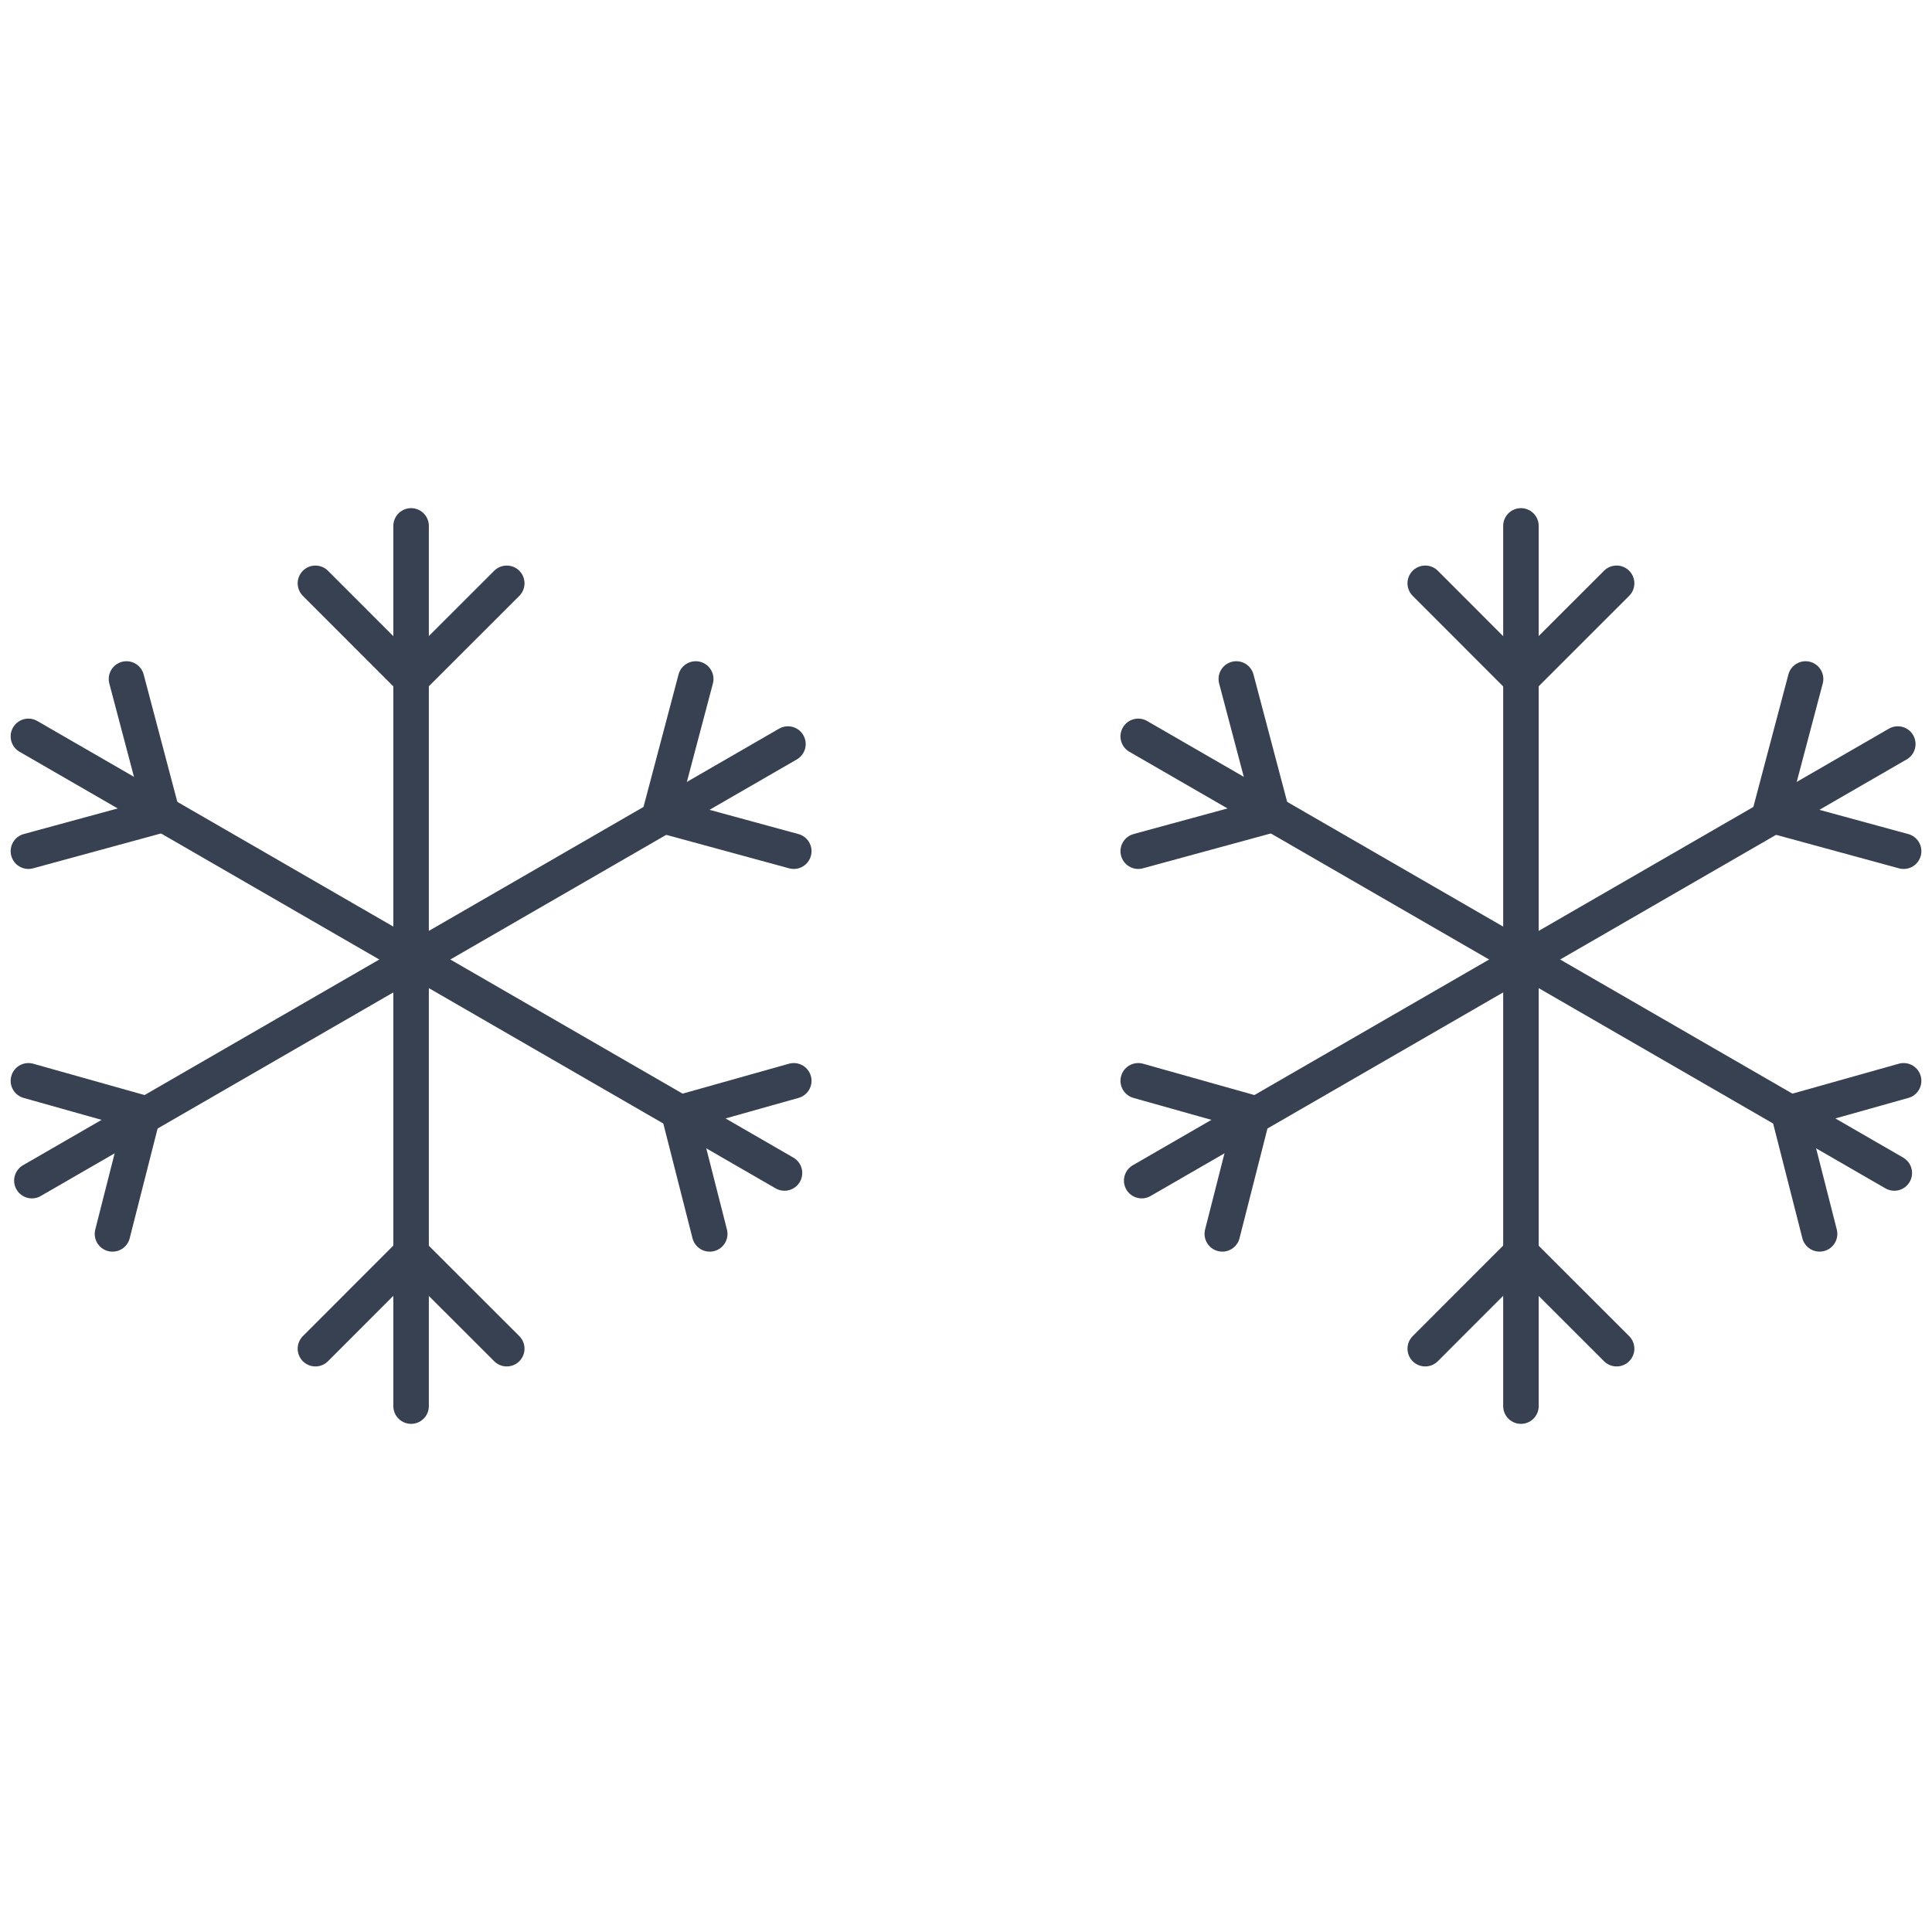
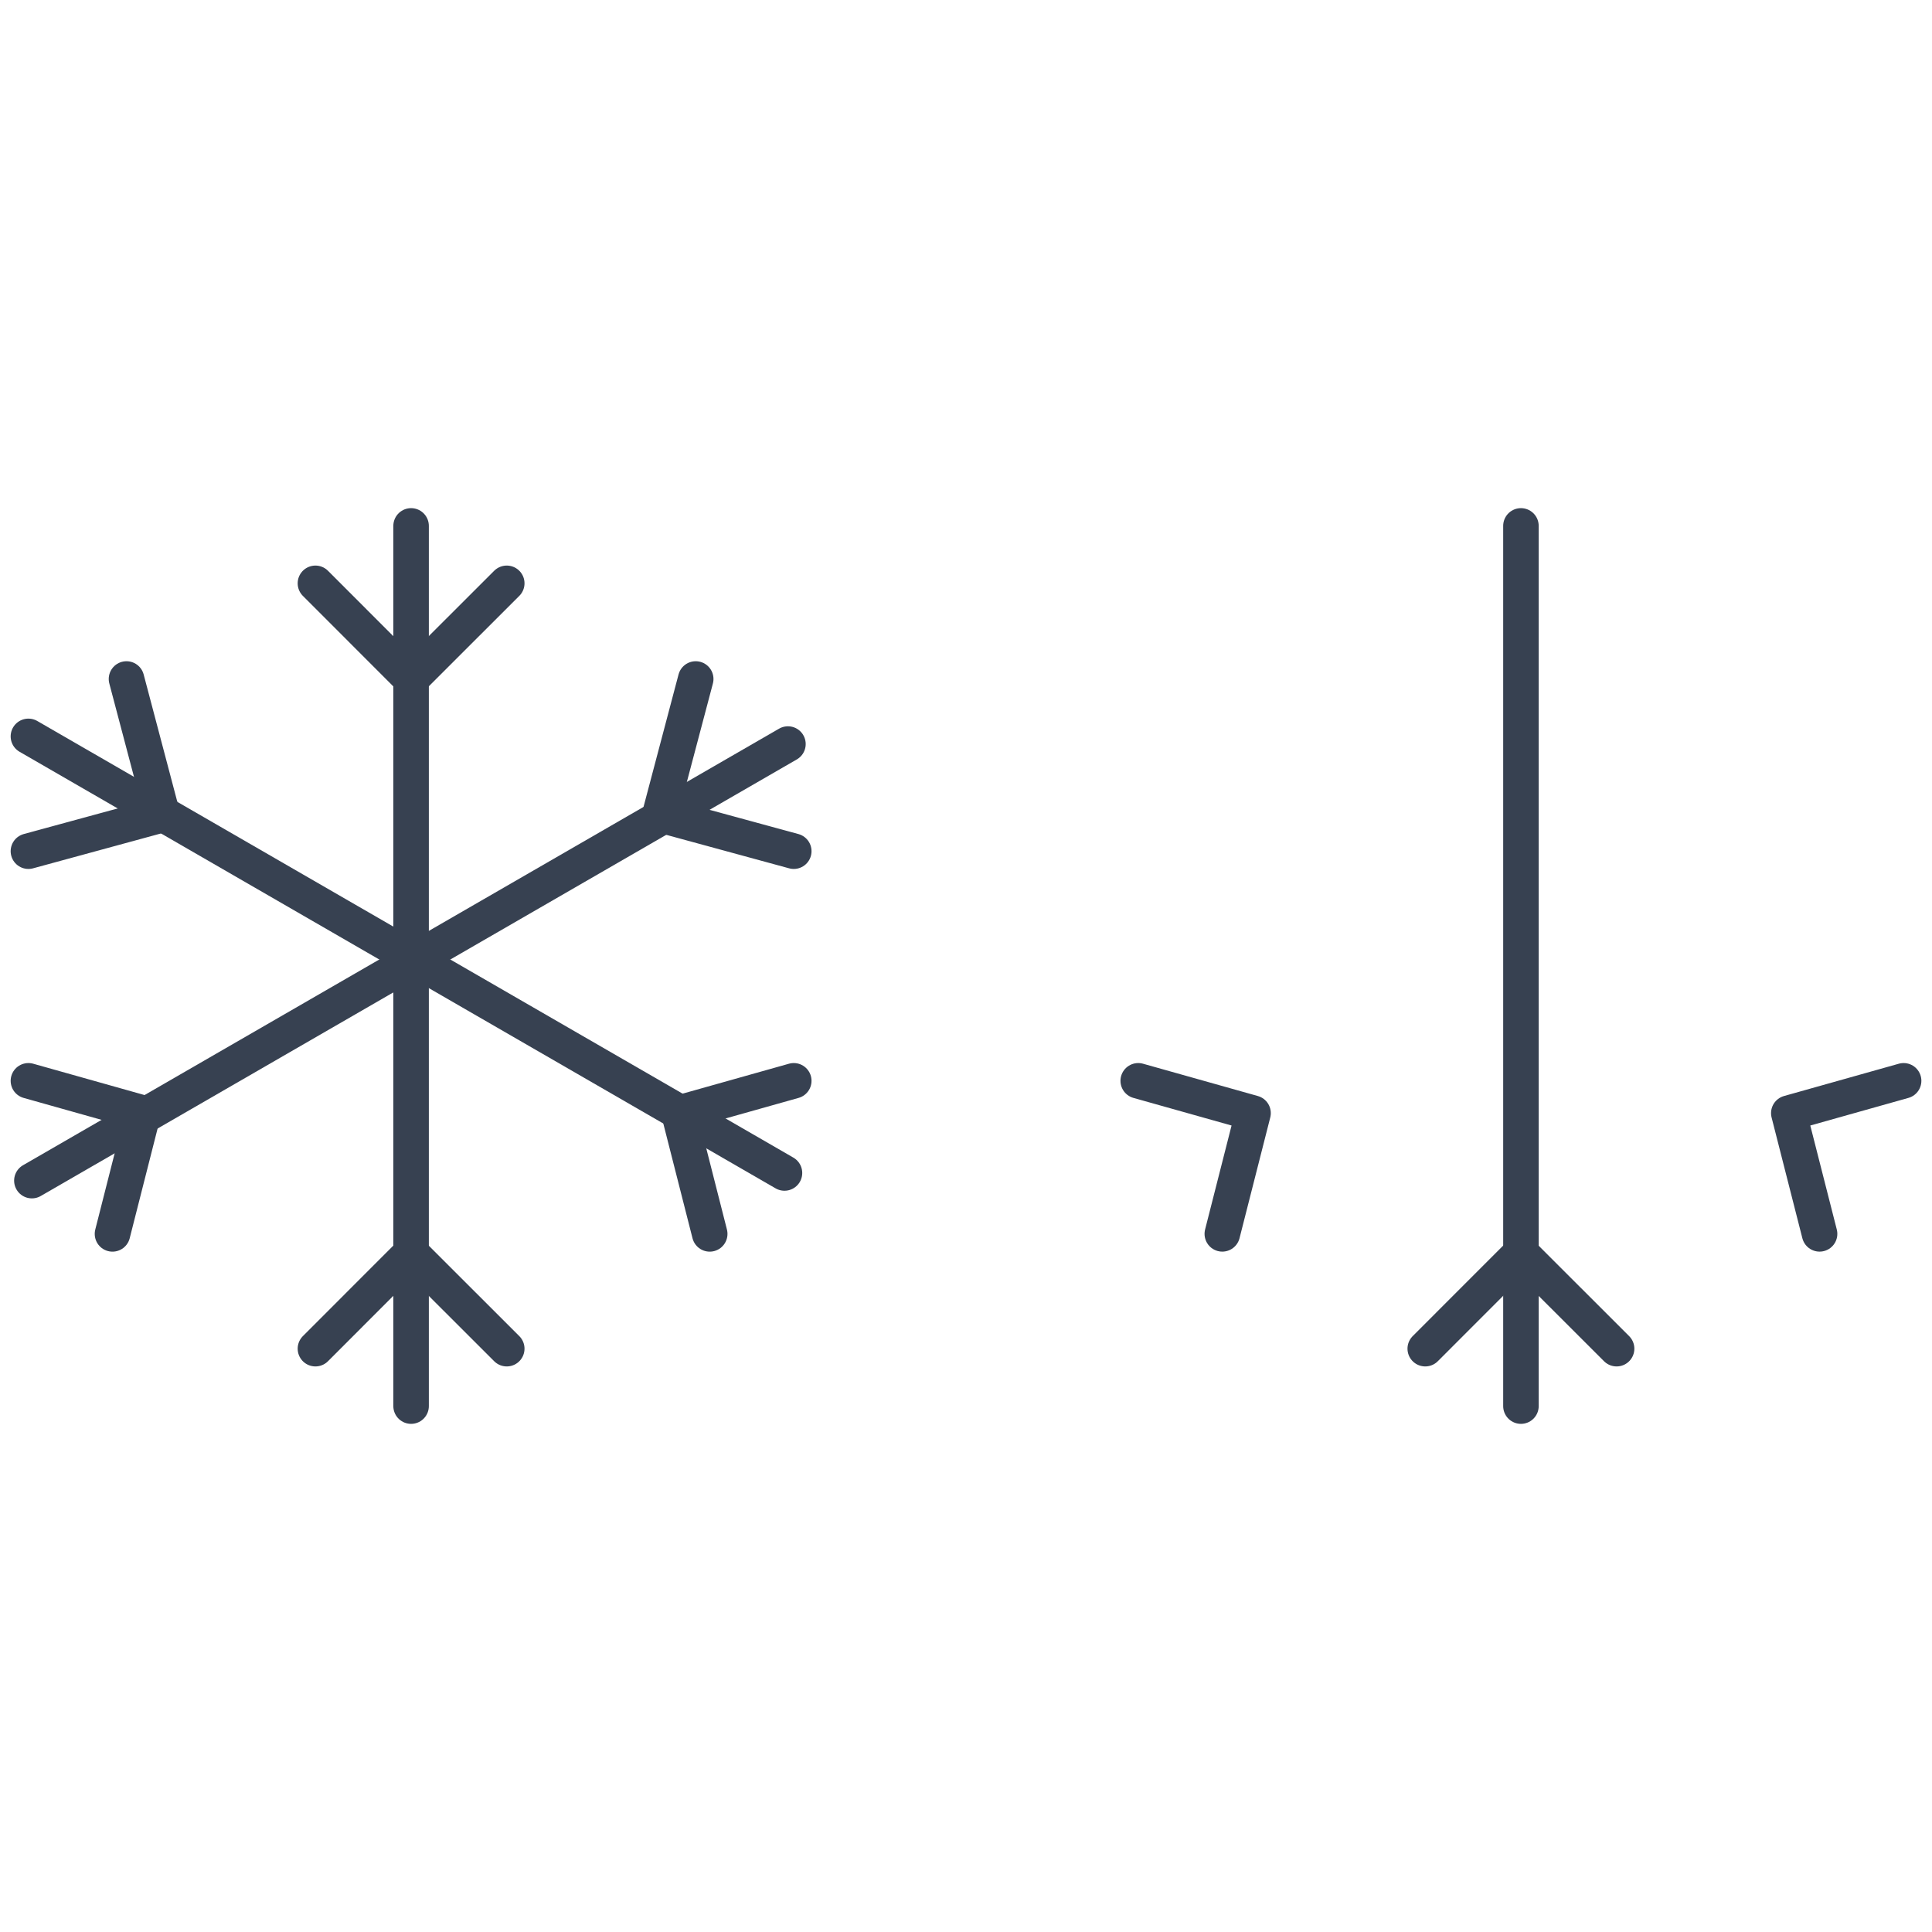
<svg xmlns="http://www.w3.org/2000/svg" width="68" height="68" viewBox="0 0 68 68" fill="none">
  <path d="M50.164 47.469L53.529 44.102L56.899 47.469" stroke="#374151" stroke-width="1.25" stroke-linecap="round" stroke-linejoin="round" />
-   <path d="M56.899 20.53L53.529 23.898L50.164 20.53" stroke="#374151" stroke-width="1.25" stroke-linecap="round" stroke-linejoin="round" />
  <path d="M53.532 18.51V49.49" stroke="#374151" stroke-width="1.25" stroke-linecap="round" stroke-linejoin="round" />
  <path d="M64.043 43.428L62.96 39.178L67.001 38.041" stroke="#374151" stroke-width="1.25" stroke-linecap="round" stroke-linejoin="round" />
-   <path d="M43.514 23.898L44.776 28.674L40.062 29.959" stroke="#374151" stroke-width="1.25" stroke-linecap="round" stroke-linejoin="round" />
-   <path d="M40.062 25.918L66.673 41.285" stroke="#374151" stroke-width="1.25" stroke-linecap="round" stroke-linejoin="round" />
-   <path d="M67.001 29.959L62.287 28.674L63.55 23.898" stroke="#374151" stroke-width="1.25" stroke-linecap="round" stroke-linejoin="round" />
  <path d="M40.062 38.041L44.103 39.178L43.021 43.428" stroke="#374151" stroke-width="1.25" stroke-linecap="round" stroke-linejoin="round" />
-   <path d="M40.184 41.554L66.796 26.188" stroke="#374151" stroke-width="1.25" stroke-linecap="round" stroke-linejoin="round" />
  <path d="M11.102 47.469L14.466 44.102L17.836 47.469" stroke="#374151" stroke-width="1.25" stroke-linecap="round" stroke-linejoin="round" />
  <path d="M17.836 20.531L14.466 23.898L11.102 20.531" stroke="#374151" stroke-width="1.25" stroke-linecap="round" stroke-linejoin="round" />
  <path d="M14.469 18.51V49.49" stroke="#374151" stroke-width="1.25" stroke-linecap="round" stroke-linejoin="round" />
  <path d="M24.98 43.429L23.898 39.178L27.938 38.041" stroke="#374151" stroke-width="1.25" stroke-linecap="round" stroke-linejoin="round" />
  <path d="M4.452 23.898L5.714 28.674L1 29.959" stroke="#374151" stroke-width="1.25" stroke-linecap="round" stroke-linejoin="round" />
  <path d="M1 25.918L27.611 41.285" stroke="#374151" stroke-width="1.25" stroke-linecap="round" stroke-linejoin="round" />
  <path d="M27.938 29.959L23.224 28.674L24.487 23.898" stroke="#374151" stroke-width="1.25" stroke-linecap="round" stroke-linejoin="round" />
  <path d="M1 38.041L5.04 39.178L3.959 43.429" stroke="#374151" stroke-width="1.25" stroke-linecap="round" stroke-linejoin="round" />
  <path d="M1.122 41.554L27.733 26.188" stroke="#374151" stroke-width="1.25" stroke-linecap="round" stroke-linejoin="round" />
</svg>